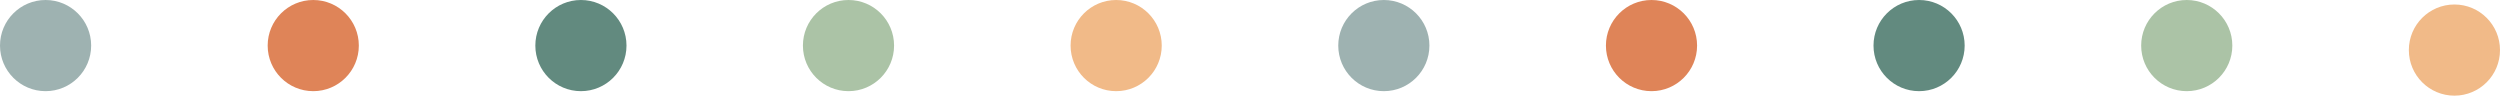
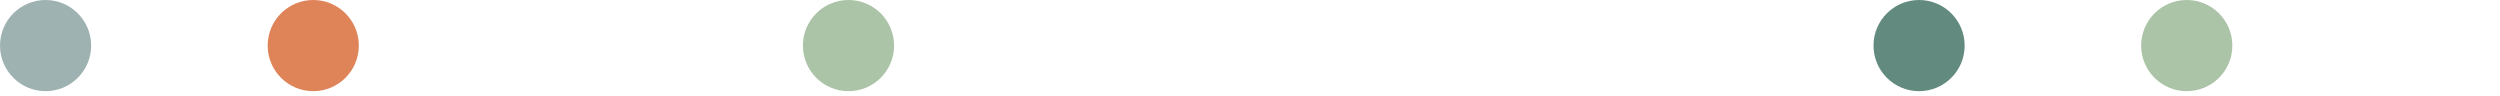
<svg xmlns="http://www.w3.org/2000/svg" preserveAspectRatio="none" width="267.1" height="10.22" viewBox="0 0 267.12 10.22">
  <defs>
    <style>.a{fill:#abc3a6;}.b{fill:#628a7f;}.c{fill:#df8458;}.d{fill:#9eb2b1;}.e{fill:#f1ba88;}</style>
  </defs>
  <title>line_dot</title>
  <circle class="a" cx="90.66" cy="4.87" r="4.87" />
-   <circle class="b" cx="62.07" cy="4.87" r="4.87" />
  <circle class="c" cx="33.47" cy="4.87" r="4.87" />
  <circle class="d" cx="4.87" cy="4.87" r="4.87" />
-   <circle class="e" cx="119.26" cy="4.87" r="4.87" />
  <circle class="a" cx="233.65" cy="4.87" r="4.87" />
  <circle class="b" cx="205.05" cy="4.87" r="4.87" />
-   <circle class="c" cx="176.46" cy="4.87" r="4.87" />
-   <circle class="d" cx="147.86" cy="4.87" r="4.87" />
-   <circle class="e" cx="262.25" cy="5.35" r="4.87" />
</svg>